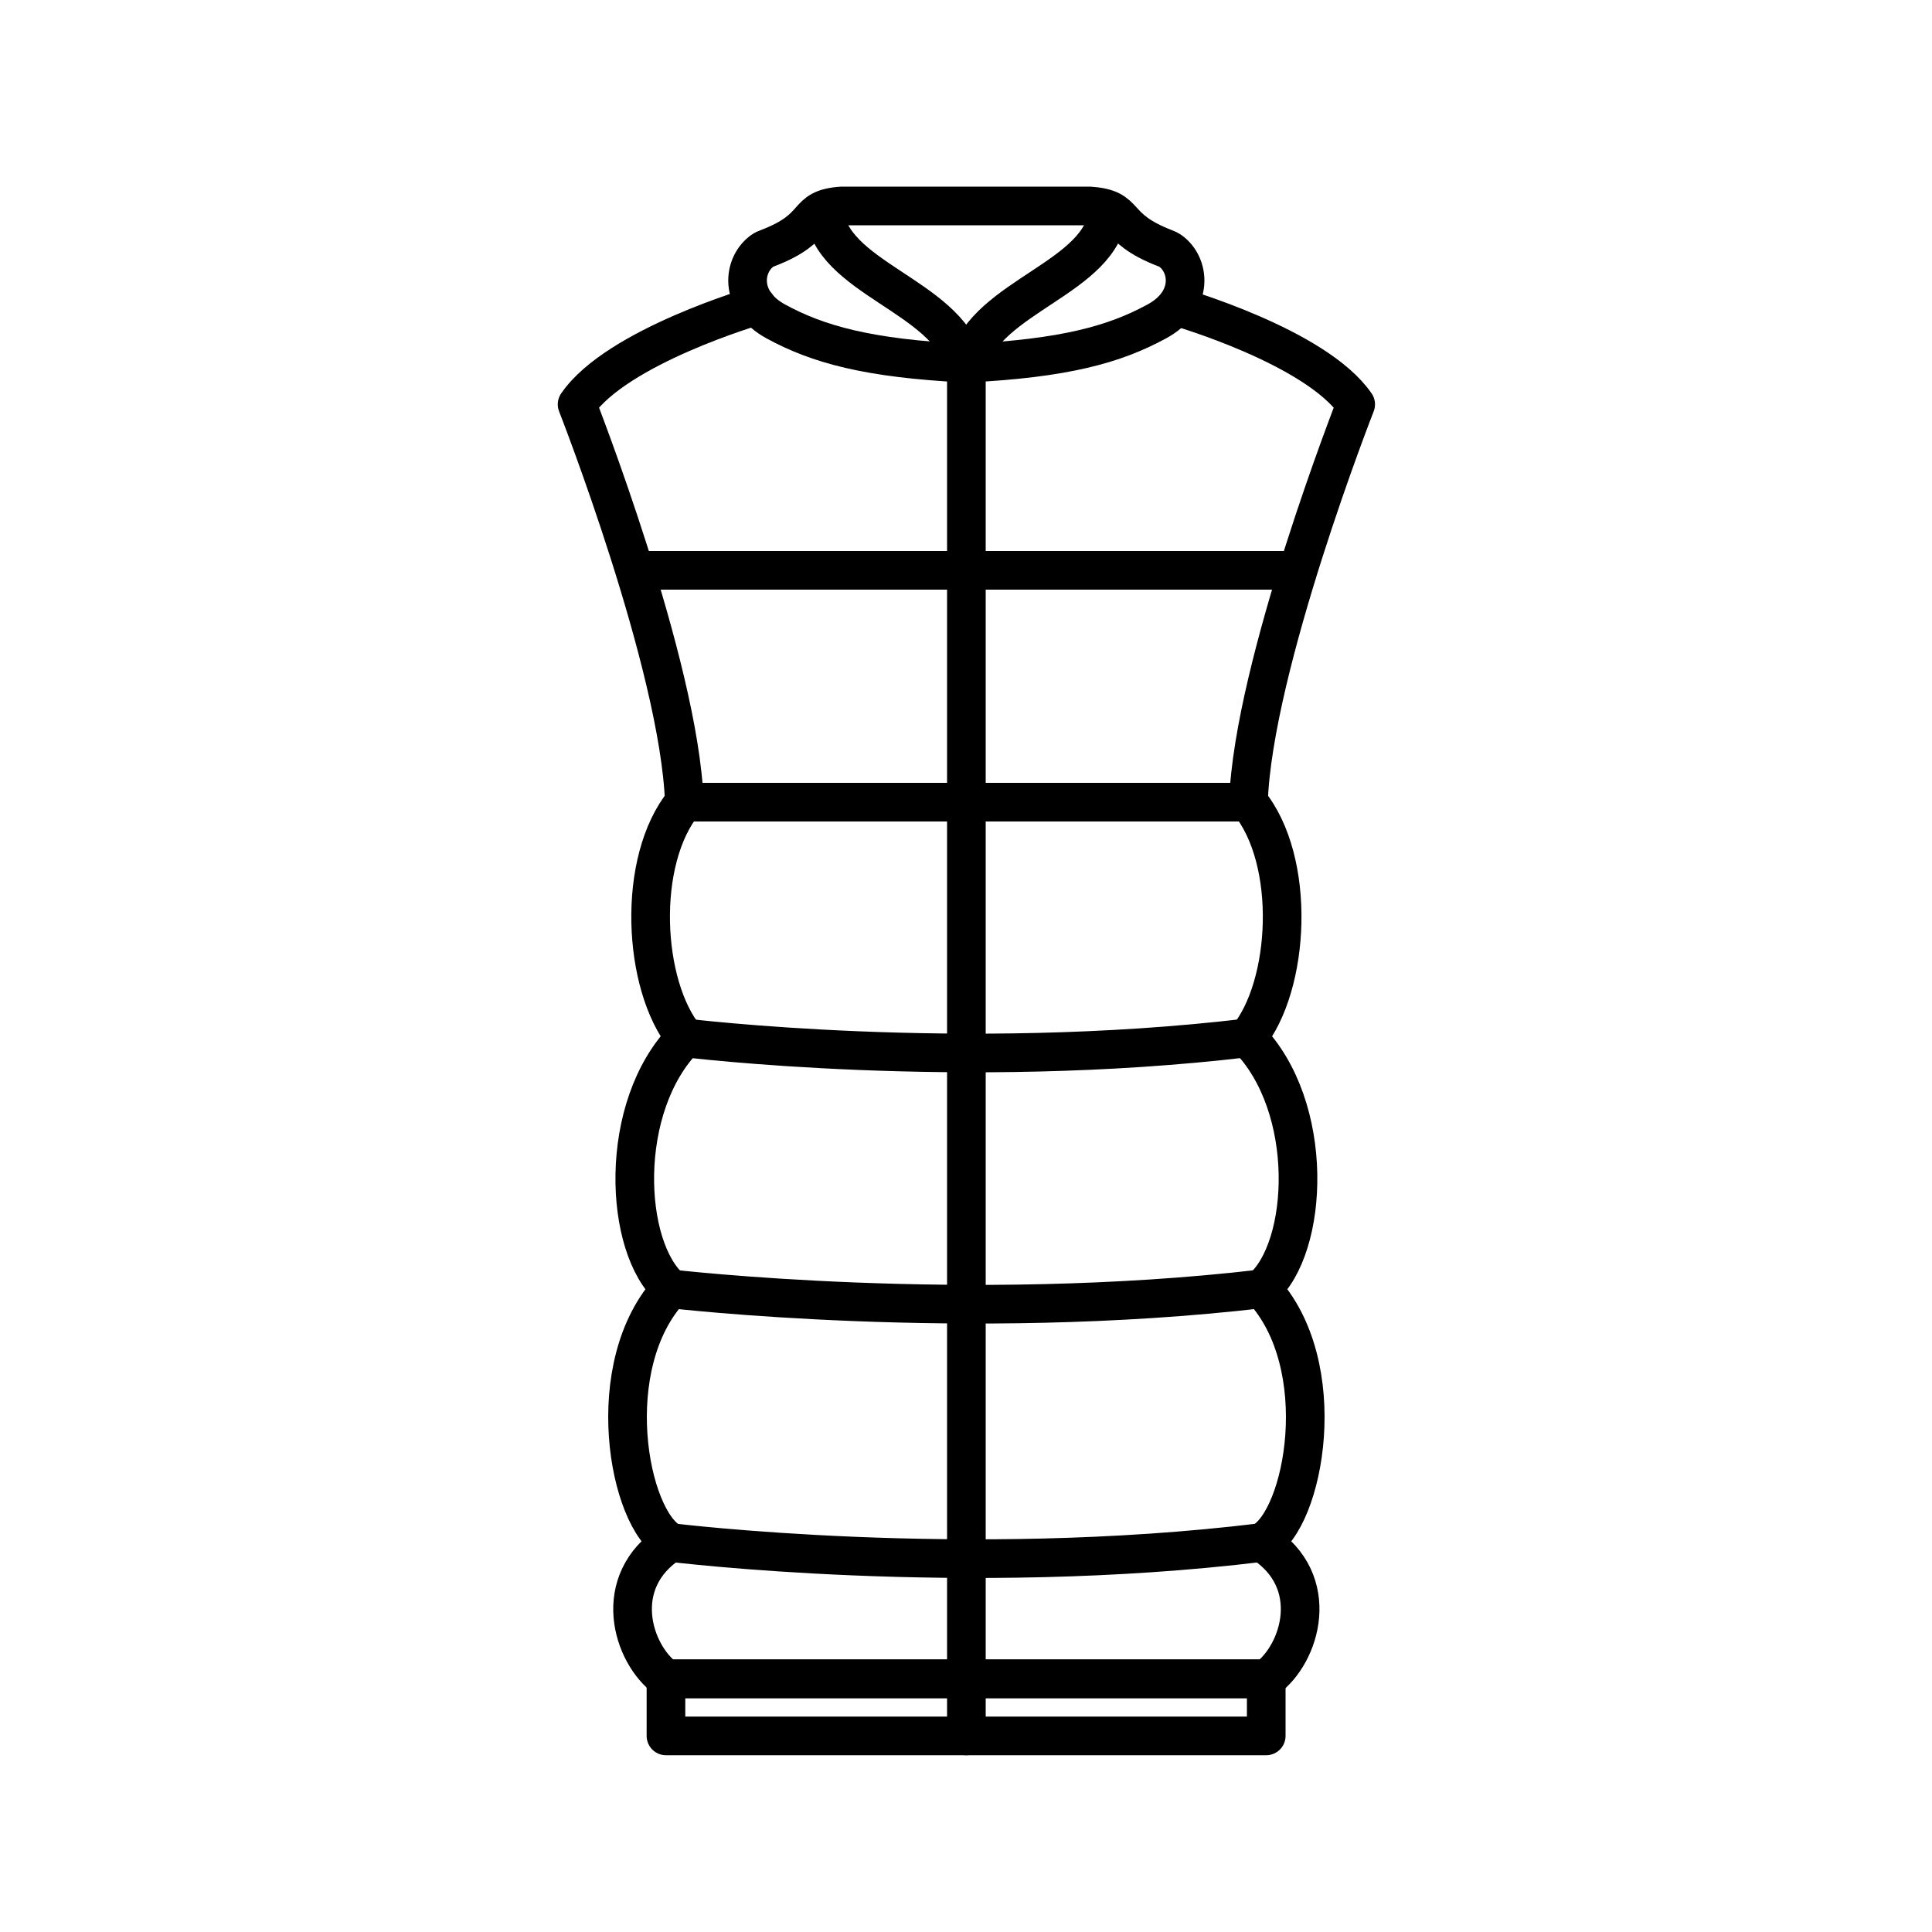
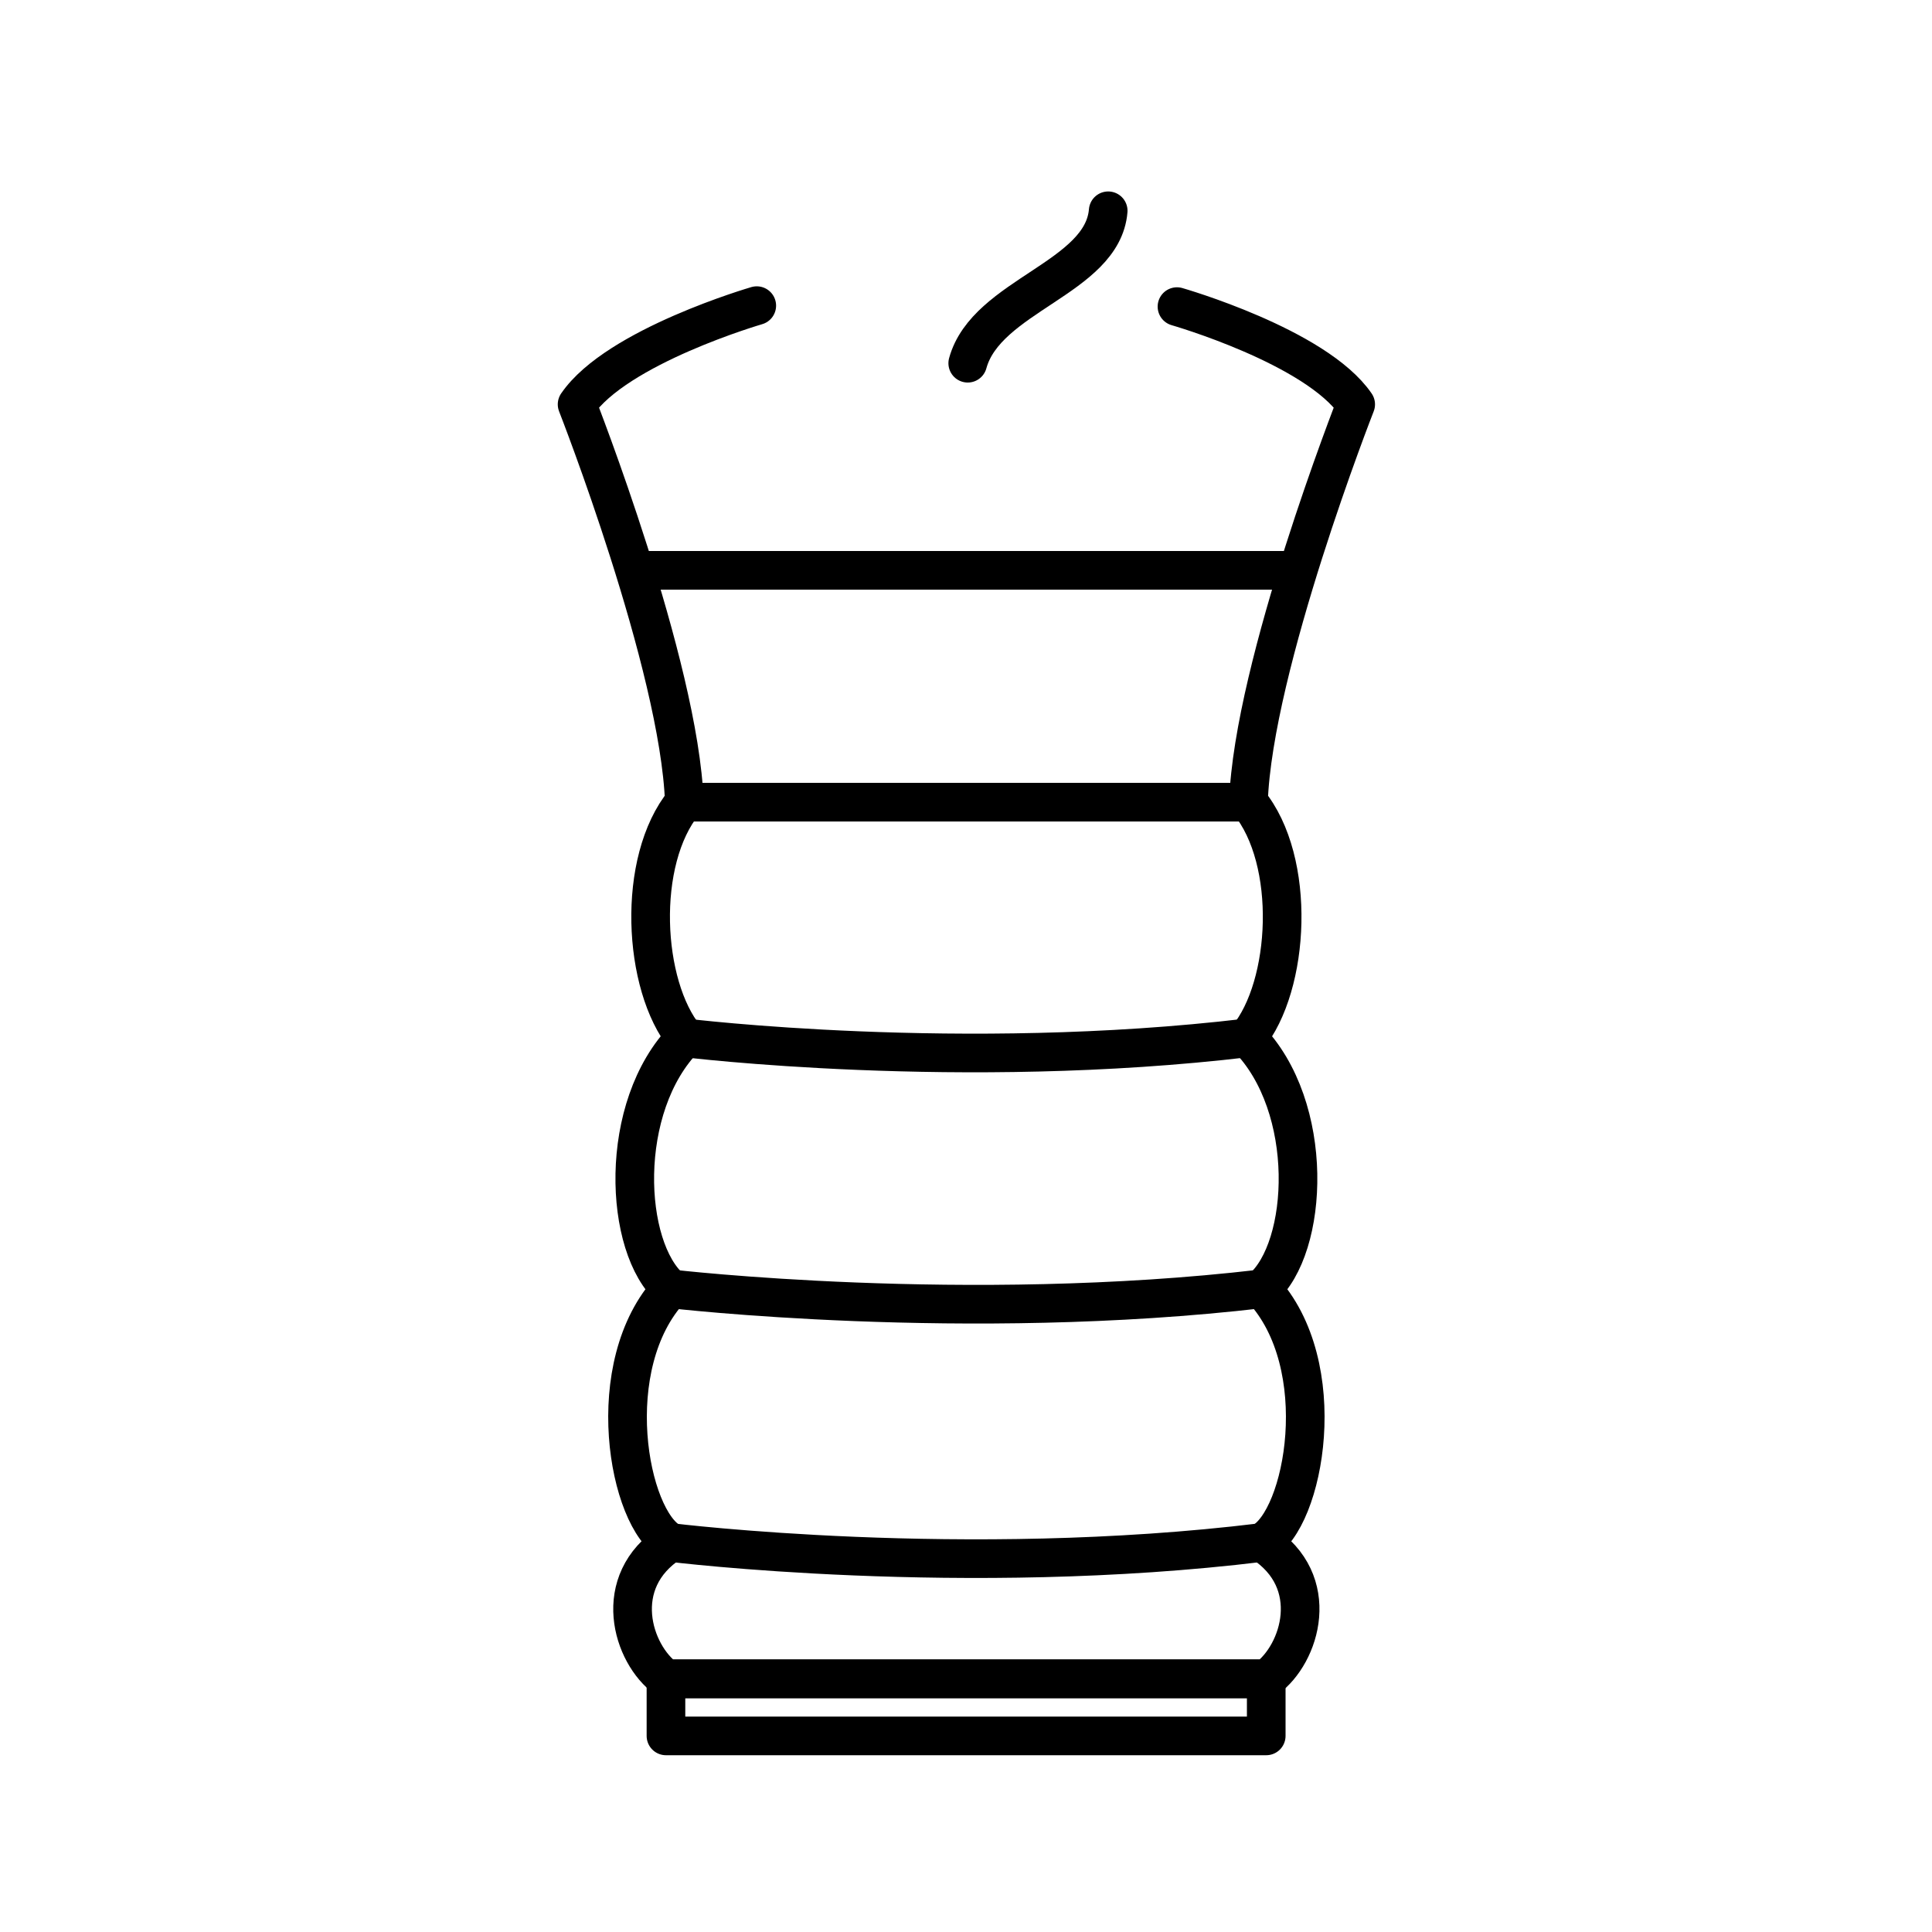
<svg xmlns="http://www.w3.org/2000/svg" id="Layer_1" data-name="Layer 1" viewBox="0 0 100 100">
  <defs>
    <style>
      .cls-1 {
        fill: none;
        stroke: #000;
        stroke-linecap: round;
        stroke-linejoin: round;
        stroke-width: 2px;
      }
    </style>
  </defs>
  <g>
    <path class="cls-1" d="M60.92,15.87s7.19,2.06,9.25,5.06c0,0-5.31,13.53-5.55,20.58,2.5,3.04,2.16,9.51-.05,12.2,3.53,3.58,3.19,10.88.74,12.99,3.69,3.95,2.22,11.96,0,13.13,3.16,2.03,2.01,5.78.25,7.06h-15.54s-15.54,0-15.54,0c-1.76-1.27-2.92-5.02.25-7.06-2.22-1.18-3.69-9.18,0-13.13-2.45-2.11-2.79-9.41.74-12.99-2.21-2.7-2.55-9.16-.05-12.2-.25-7.06-5.55-20.58-5.55-20.58,2.06-3.01,9.3-5.11,9.3-5.11" />
    <rect class="cls-1" x="34.47" y="86.9" width="31.07" height="2.95" />
-     <path class="cls-1" d="M50.01,18.8c-5.1-.25-7.68-.98-9.85-2.16-1.96-1.07-1.7-2.95-.7-3.66.08-.06.17-.1.26-.13,2.84-1.08,1.8-2.05,3.85-2.19h12.81c2.12.13,1.09,1.1,3.93,2.19.09.03.18.08.26.13,1.01.71,1.26,2.6-.7,3.66-2.17,1.18-4.75,1.91-9.85,2.16v71.05" />
-     <path class="cls-1" d="M42.66,10.91c.28,3.48,6.31,4.38,7.27,7.89" />
    <path class="cls-1" d="M50.09,18.8c.96-3.51,6.98-4.41,7.27-7.89" />
  </g>
  <line class="cls-1" x1="35.4" y1="41.52" x2="64.61" y2="41.52" />
  <line class="cls-1" x1="33.4" y1="29.52" x2="66.61" y2="29.52" />
  <path class="cls-1" d="M35.45,53.72s14.3,1.76,29.11,0" />
  <path class="cls-1" d="M34.72,66.71s15.27,1.79,30.58,0" />
  <path class="cls-1" d="M34.72,79.84s15.19,1.88,30.58,0" />
</svg>